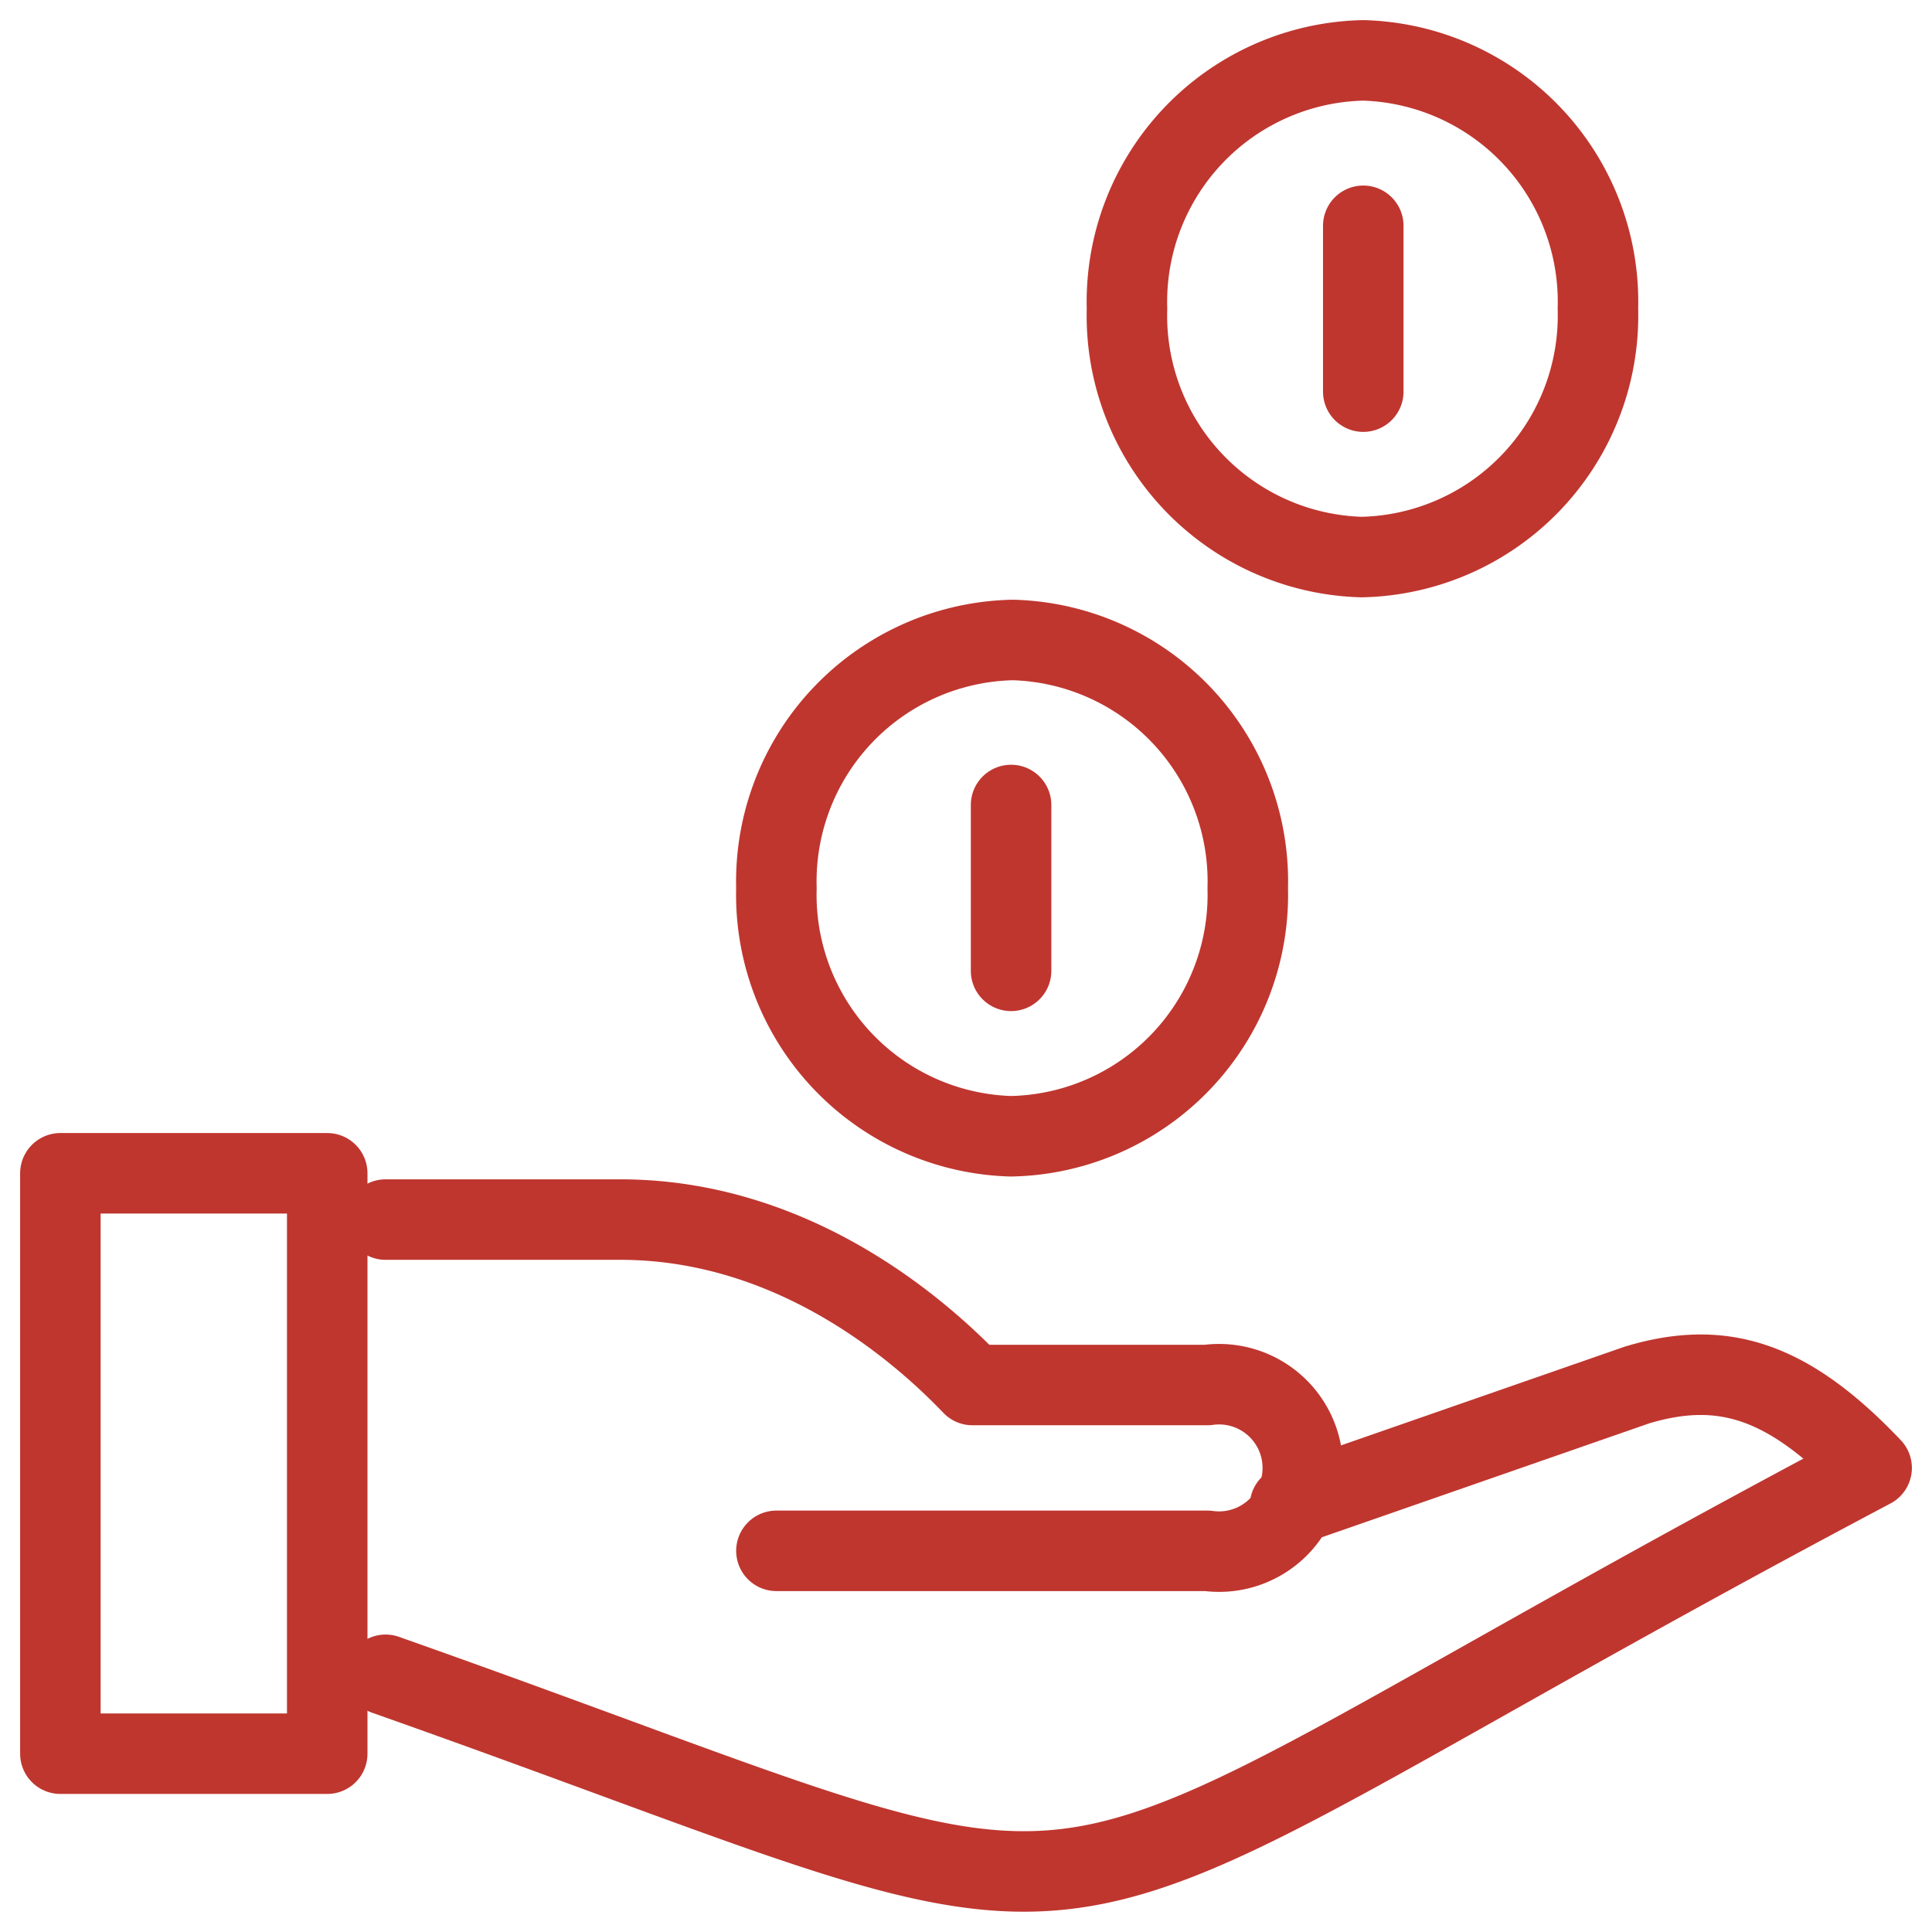
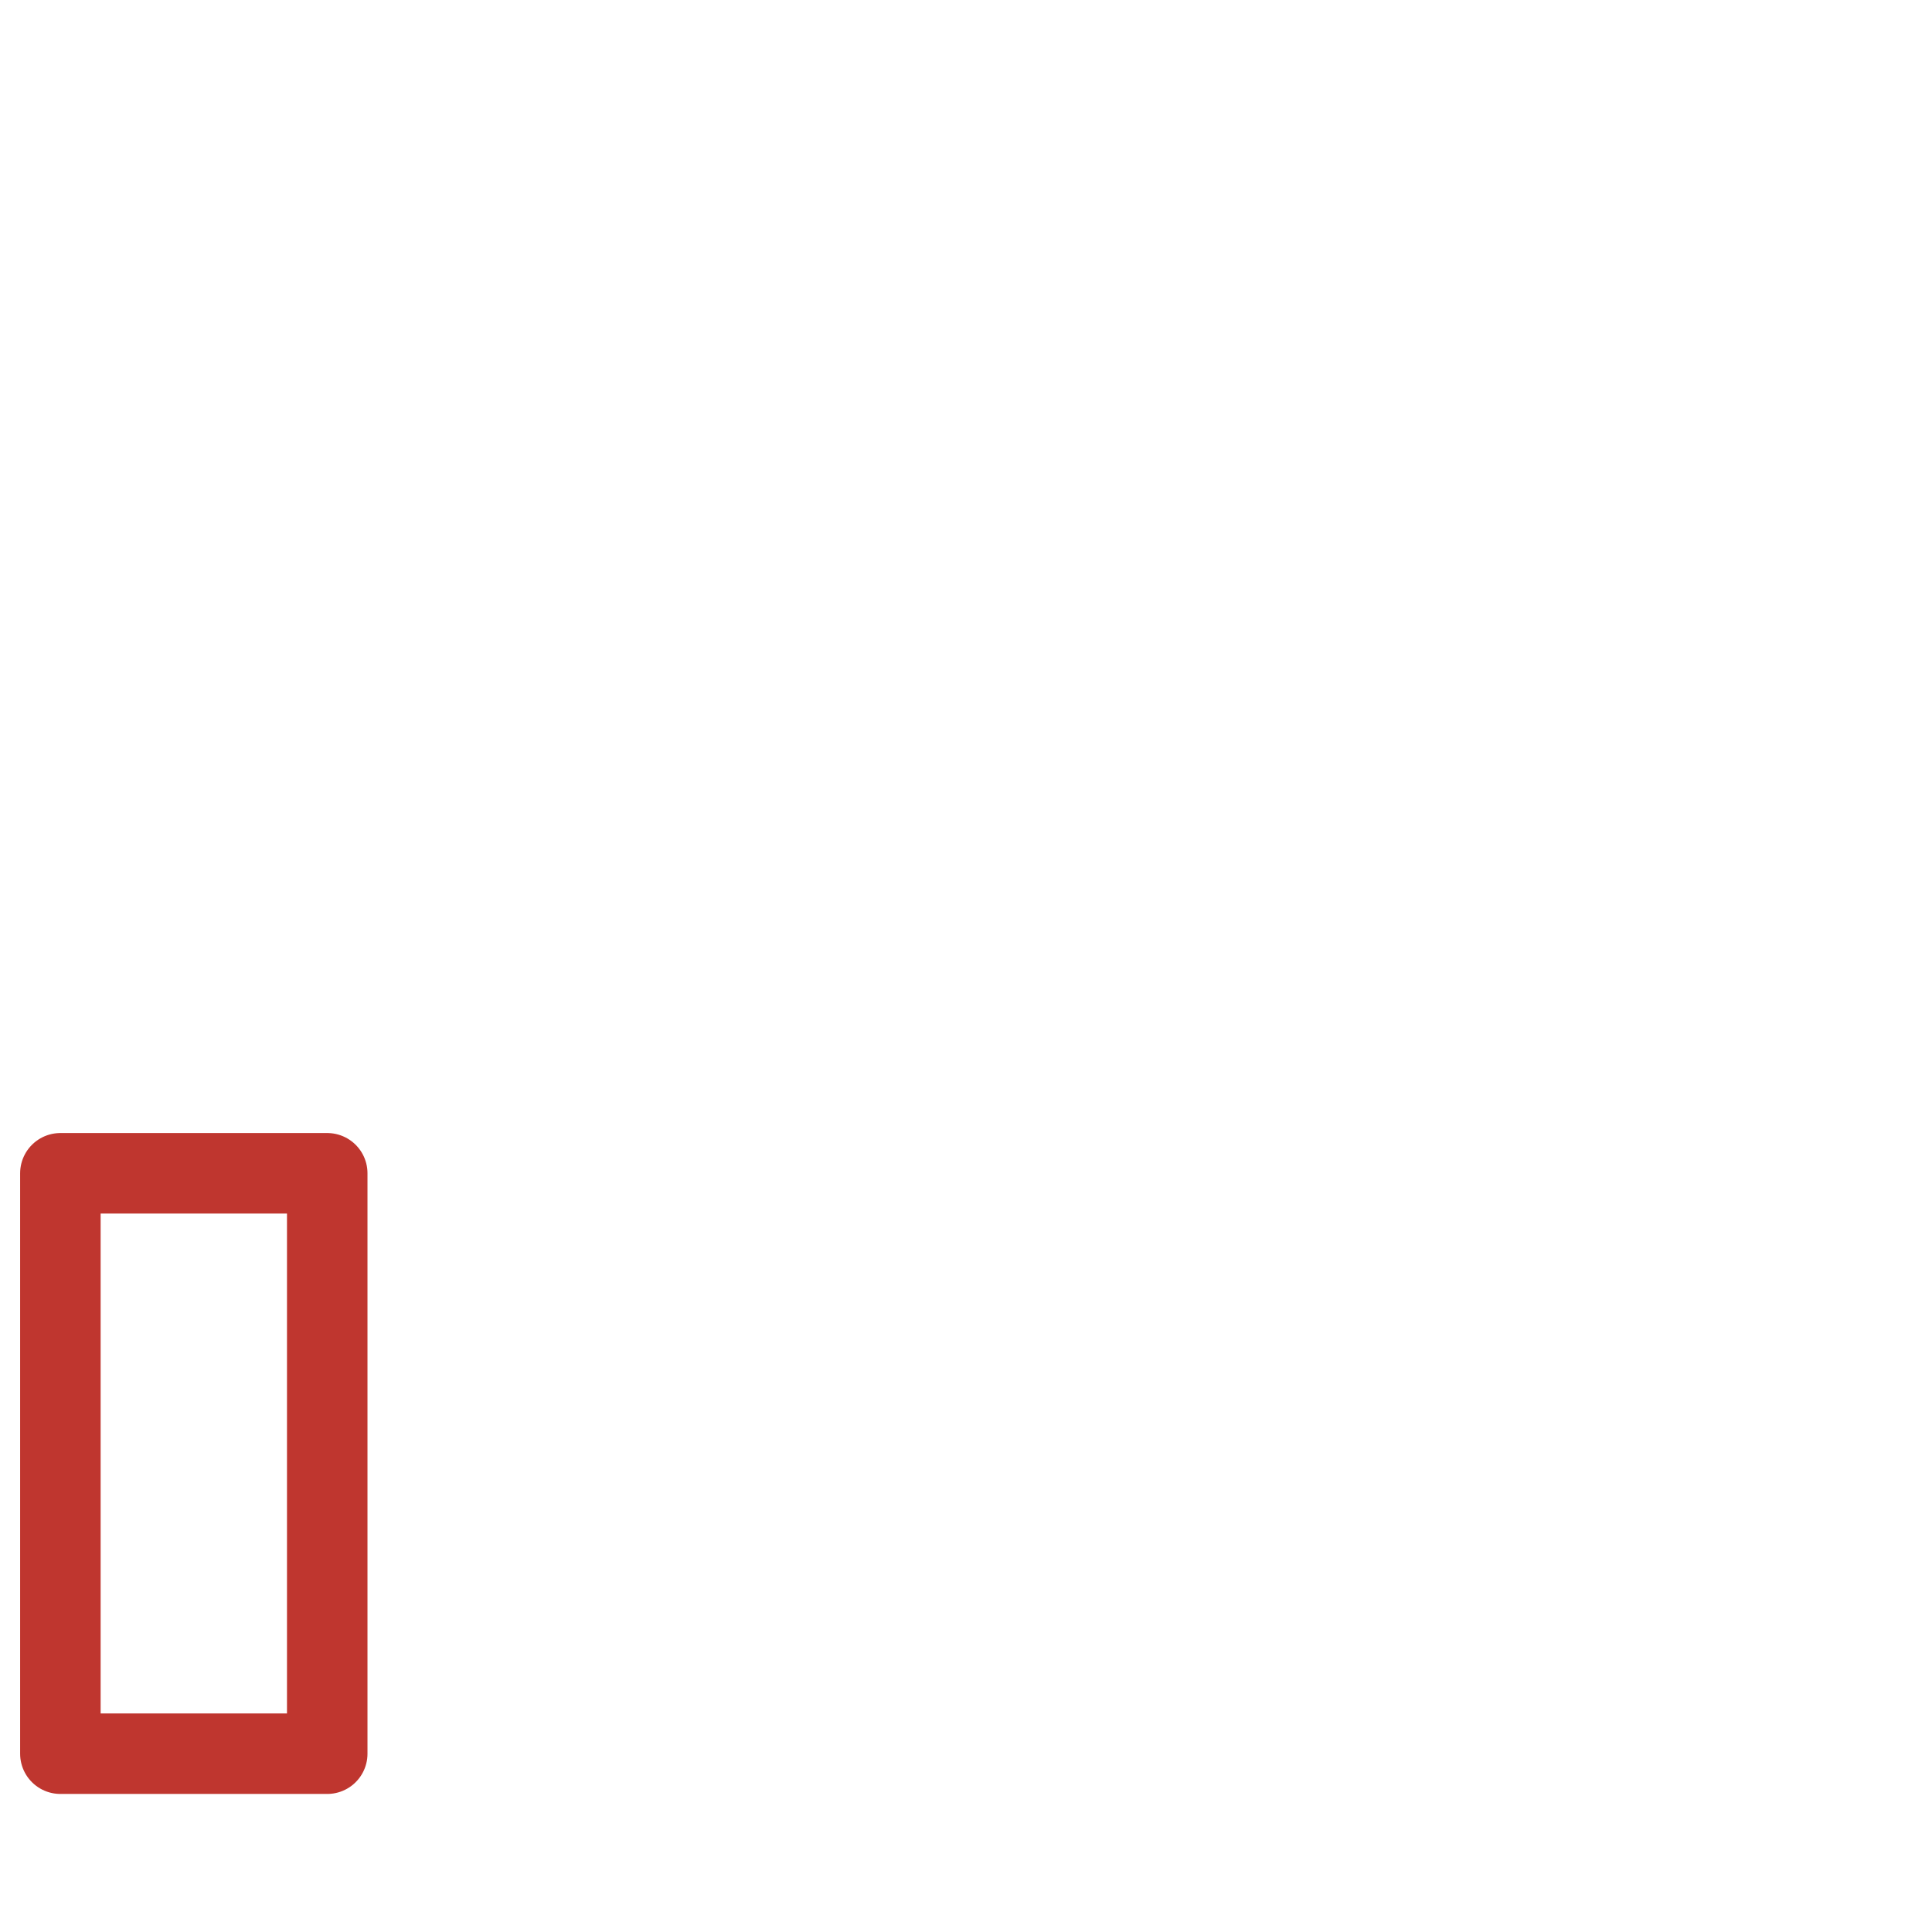
<svg xmlns="http://www.w3.org/2000/svg" id="Layer_1" data-name="Layer 1" viewBox="0 0 48 48">
  <defs>
    <style>.cls-1,.cls-2{fill:none;stroke:#bf362f;stroke-linejoin:round;stroke-width:2px;}.cls-2{stroke-linecap:round;}</style>
  </defs>
  <rect class="cls-1" x="1.5" y="29.15" width="6.63" height="14.42" />
-   <path class="cls-2" d="M33.87,5.61V9.73M25.12,20v4.12m-5.83-2.06a6,6,0,0,0,5.83,6.17A6,6,0,0,0,31,22.07a6,6,0,0,0-5.83-6.17A6,6,0,0,0,19.29,22.07ZM28,7.67a6,6,0,0,0,5.83,6.17A6,6,0,0,0,39.7,7.67,6,6,0,0,0,33.87,1.5,6,6,0,0,0,28,7.67ZM9.58,30.3h5.83c4.57,0,7.77,3.09,8.75,4.11H30a2.08,2.08,0,1,1,0,4.12H19.29M9.58,41.61c20.4,7.2,13.6,7.2,36.92-5.14-2.07-2.18-3.7-2.7-5.83-2.06l-8.62,3" />
</svg>